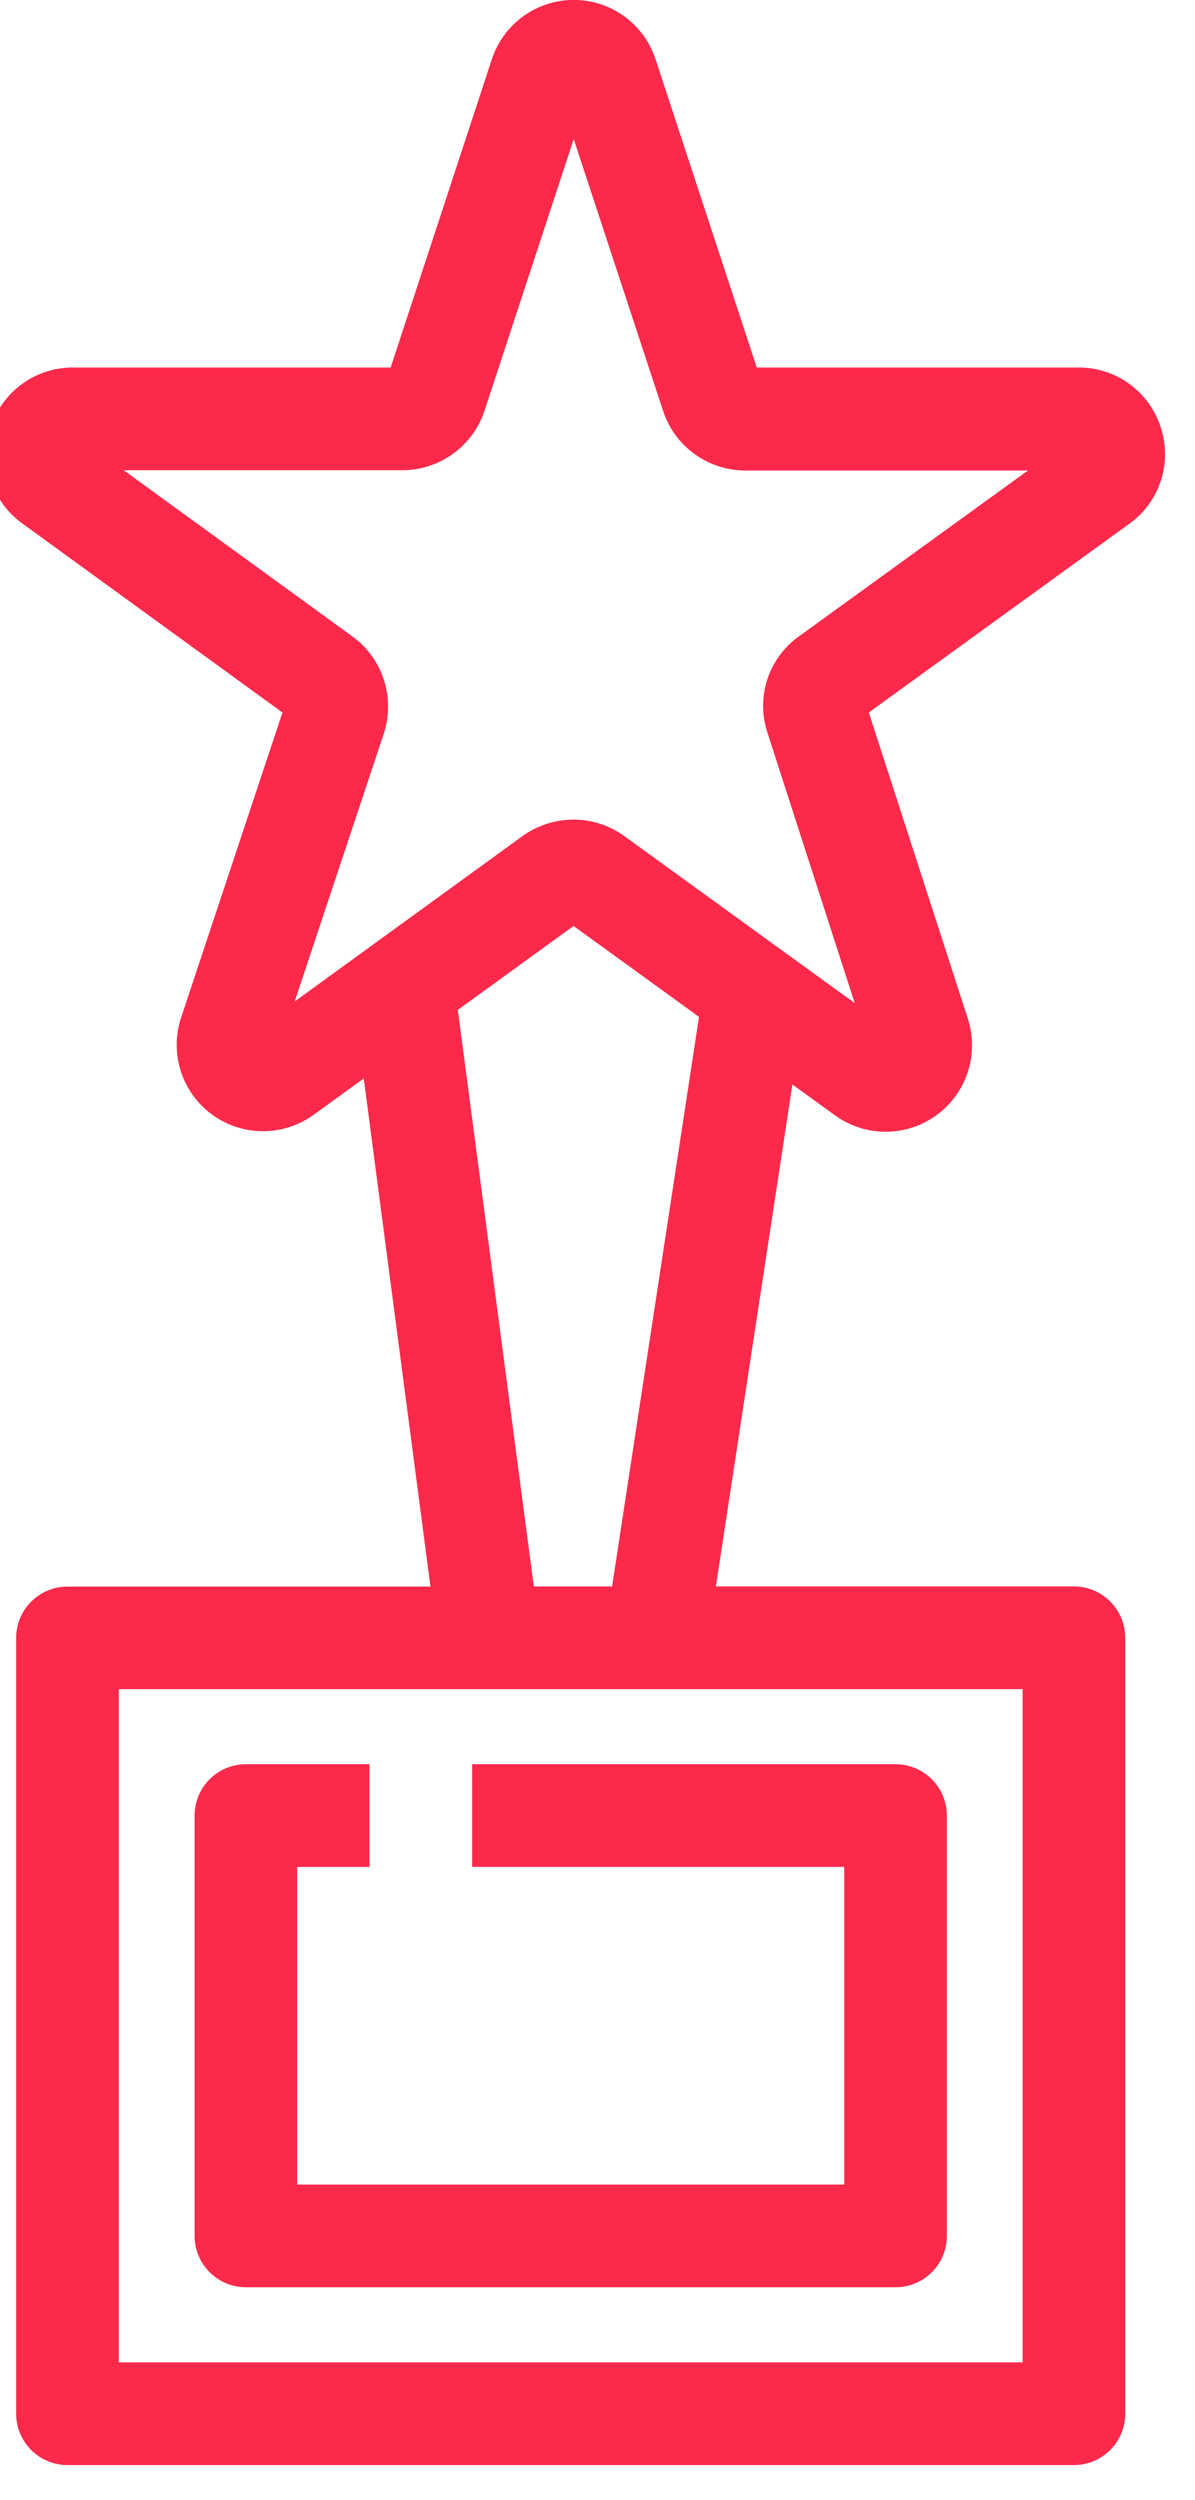
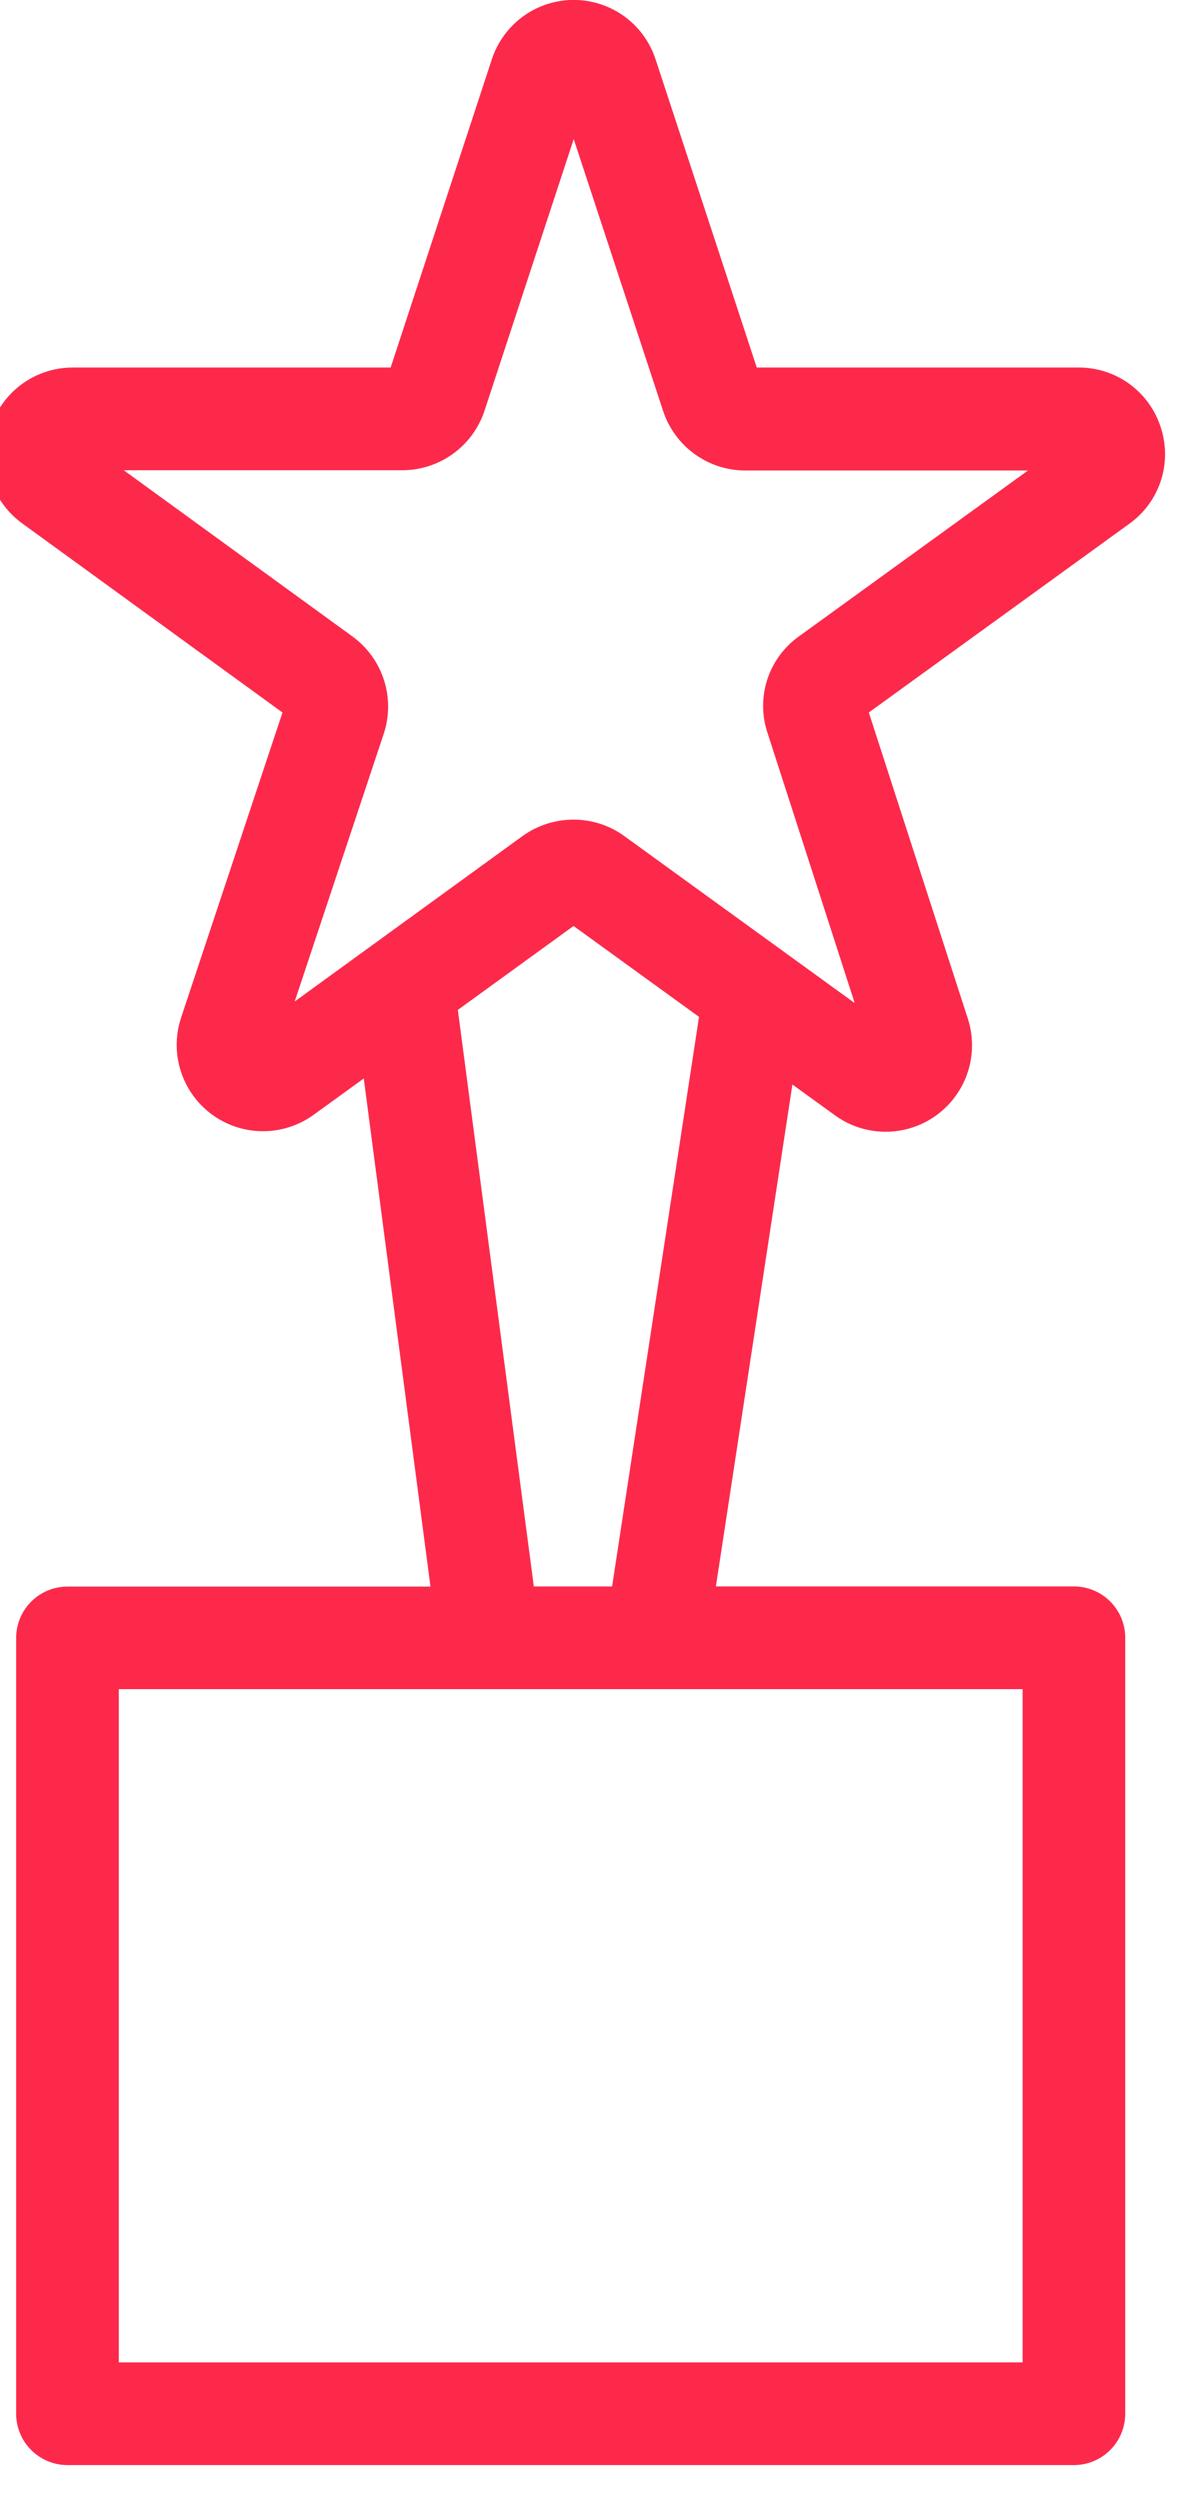
<svg xmlns="http://www.w3.org/2000/svg" xmlns:ns1="http://sodipodi.sourceforge.net/DTD/sodipodi-0.dtd" xmlns:ns2="http://www.inkscape.org/namespaces/inkscape" width="25.671" height="53.658" viewBox="0 0 6.792 14.197" version="1.1" id="svg5" xml:space="preserve">
  <ns1:namedview id="namedview7" pagecolor="#ffffff" bordercolor="#000000" borderopacity="0.25" ns2:showpageshadow="2" ns2:pageopacity="0.0" ns2:pagecheckerboard="0" ns2:deskcolor="#d1d1d1" ns2:document-units="mm" showgrid="false" />
  <defs id="defs2" />
  <g ns2:label="Layer 1" ns2:groupmode="layer" id="layer1" transform="translate(-4.271,-0.145)">
    <g id="g2442" transform="matrix(0.025,0,0,0.025,-1.206,0.145)">
      <path fill="#fc294b" d="m 483,97.16 c -1.25,-3.973 -3.734,-7.438 -7.09,-9.898 -3.359,-2.461 -7.414,-3.781 -11.578,-3.773 h -73.207 l -22.996,-70 c -1.719,-5.273 -5.594,-9.566 -10.66,-11.816 -5.066,-2.254 -10.852,-2.254 -15.918,0 -5.066,2.25 -8.938,6.543 -10.66,11.816 l -22.996,70 h -72.227 c -5.562,-0.02 -10.867,2.328 -14.594,6.453 -3.727,4.129 -5.519,9.648 -4.93,15.176 0.586,5.531 3.496,10.547 8.008,13.801 l 59.148,42.945 -22.992,69.137 c -1.82,5.309 -1.281,11.141 1.484,16.023 2.762,4.887 7.484,8.352 12.973,9.527 5.488,1.172 11.215,-0.059 15.734,-3.383 l 11.281,-8.168 15.168,115.43 h -82.531 c -6.441,0 -11.668,5.223 -11.668,11.668 v 176.23 c 0,3.094 1.23,6.062 3.418,8.25 2.188,2.188 5.156,3.418 8.25,3.418 h 228.82 c 3.094,0 6.059,-1.23 8.246,-3.418 2.191,-2.188 3.418,-5.156 3.418,-8.25 v -176.27 c 0,-3.094 -1.227,-6.062 -3.418,-8.25 -2.188,-2.188 -5.152,-3.418 -8.246,-3.418 h -81.398 l 17.395,-114.02 9.754,7.059 c 4.508,3.234 10.176,4.406 15.602,3.231 5.422,-1.176 10.098,-4.59 12.863,-9.398 2.769,-4.809 3.375,-10.566 1.668,-15.844 l -22.516,-69.559 59.207,-42.863 c 3.367,-2.402 5.879,-5.812 7.172,-9.742 1.293,-3.93 1.297,-8.168 0.016,-12.098 z M 451.57,536.67 H 246.09 V 383.73 H 451.57 Z M 358.238,360.4 H 340.445 L 323.168,229.42 349.477,210.358 378,231.006 Z m 42.57,-215.9 c -3.406,2.394 -5.949,5.824 -7.258,9.777 -1.305,3.957 -1.301,8.227 0.012,12.18 l 19.832,61.414 -52.5,-38.023 h 0.004 c -3.34,-2.383 -7.336,-3.66 -11.434,-3.652 -4.148,0.004 -8.188,1.301 -11.562,3.711 l -51.824,37.602 20.254,-60.852 c 1.301,-3.961 1.312,-8.234 0.031,-12.199 -1.281,-3.969 -3.789,-7.426 -7.16,-9.875 l -51.988,-37.754 h 63.375 c 4.144,-0.016 8.18,-1.336 11.531,-3.777 3.352,-2.438 5.848,-5.875 7.137,-9.816 l 20.254,-61.637 20.32,61.742 c 1.293,3.938 3.793,7.363 7.144,9.793 3.352,2.434 7.383,3.746 11.523,3.754 h 64.285 z" id="path2293" />
-       <path fill="#fc294b" d="m 326.42,424.11 h 84.594 v 72.16 h -124.36 v -72.16 h 16.426 v -23.332 h -28.09 c -6.445,0 -11.668,5.223 -11.668,11.668 v 95.492 c 0,3.094 1.23,6.059 3.418,8.246 2.188,2.191 5.156,3.418 8.25,3.418 h 147.69 c 3.094,0 6.062,-1.227 8.25,-3.418 2.188,-2.188 3.418,-5.152 3.418,-8.246 v -95.492 c 0,-3.094 -1.23,-6.062 -3.418,-8.25 -2.188,-2.188 -5.156,-3.418 -8.25,-3.418 h -96.262 z" id="path2295" />
    </g>
  </g>
</svg>